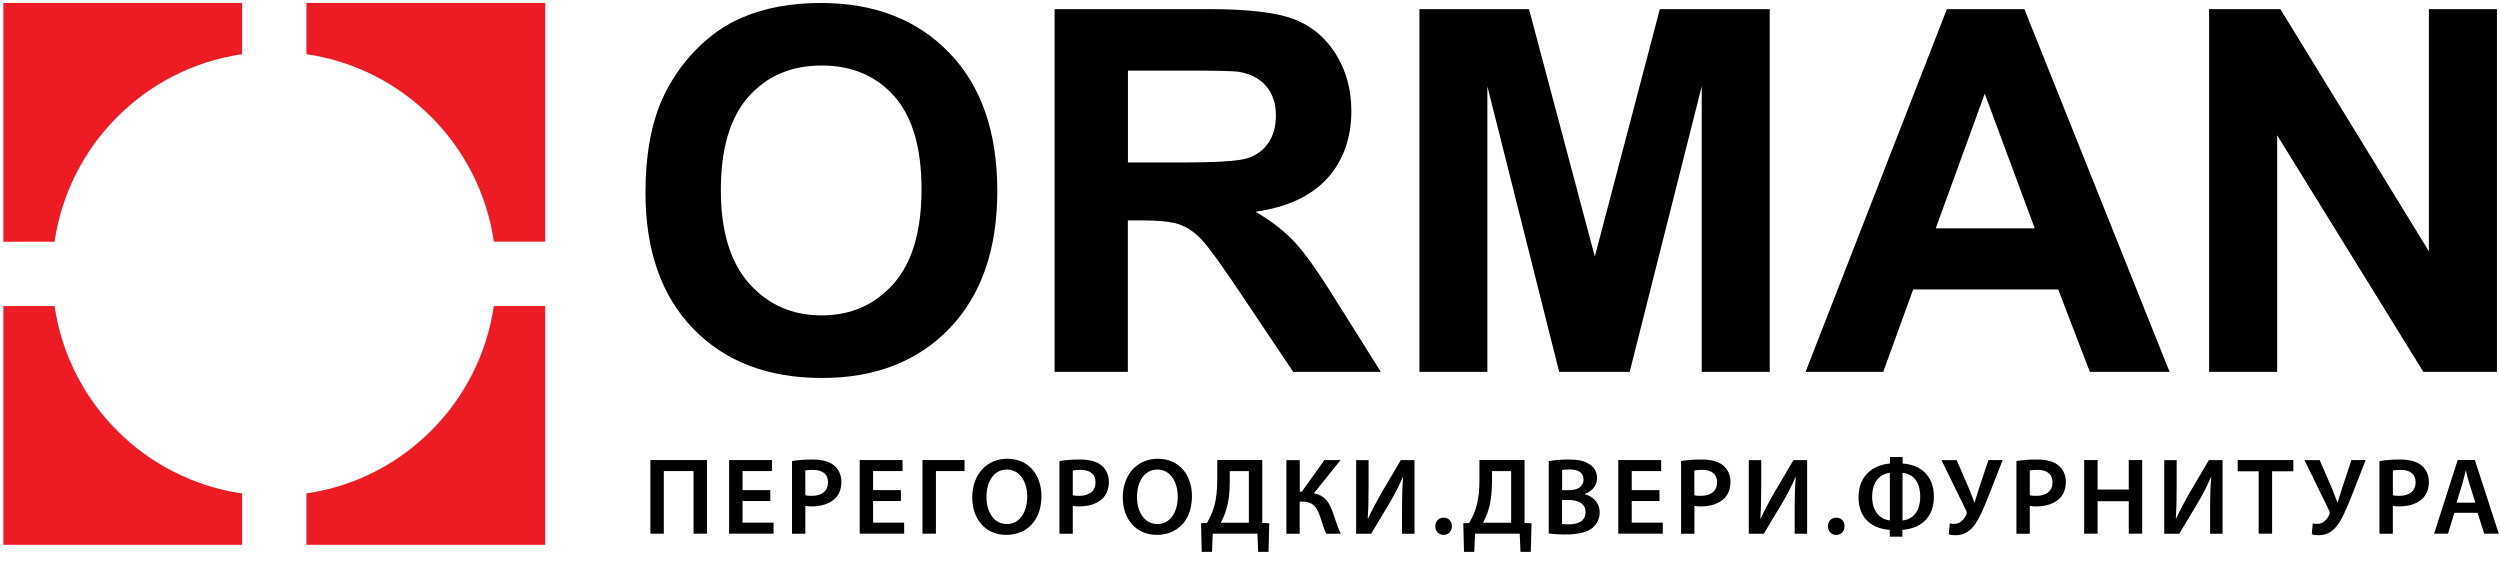
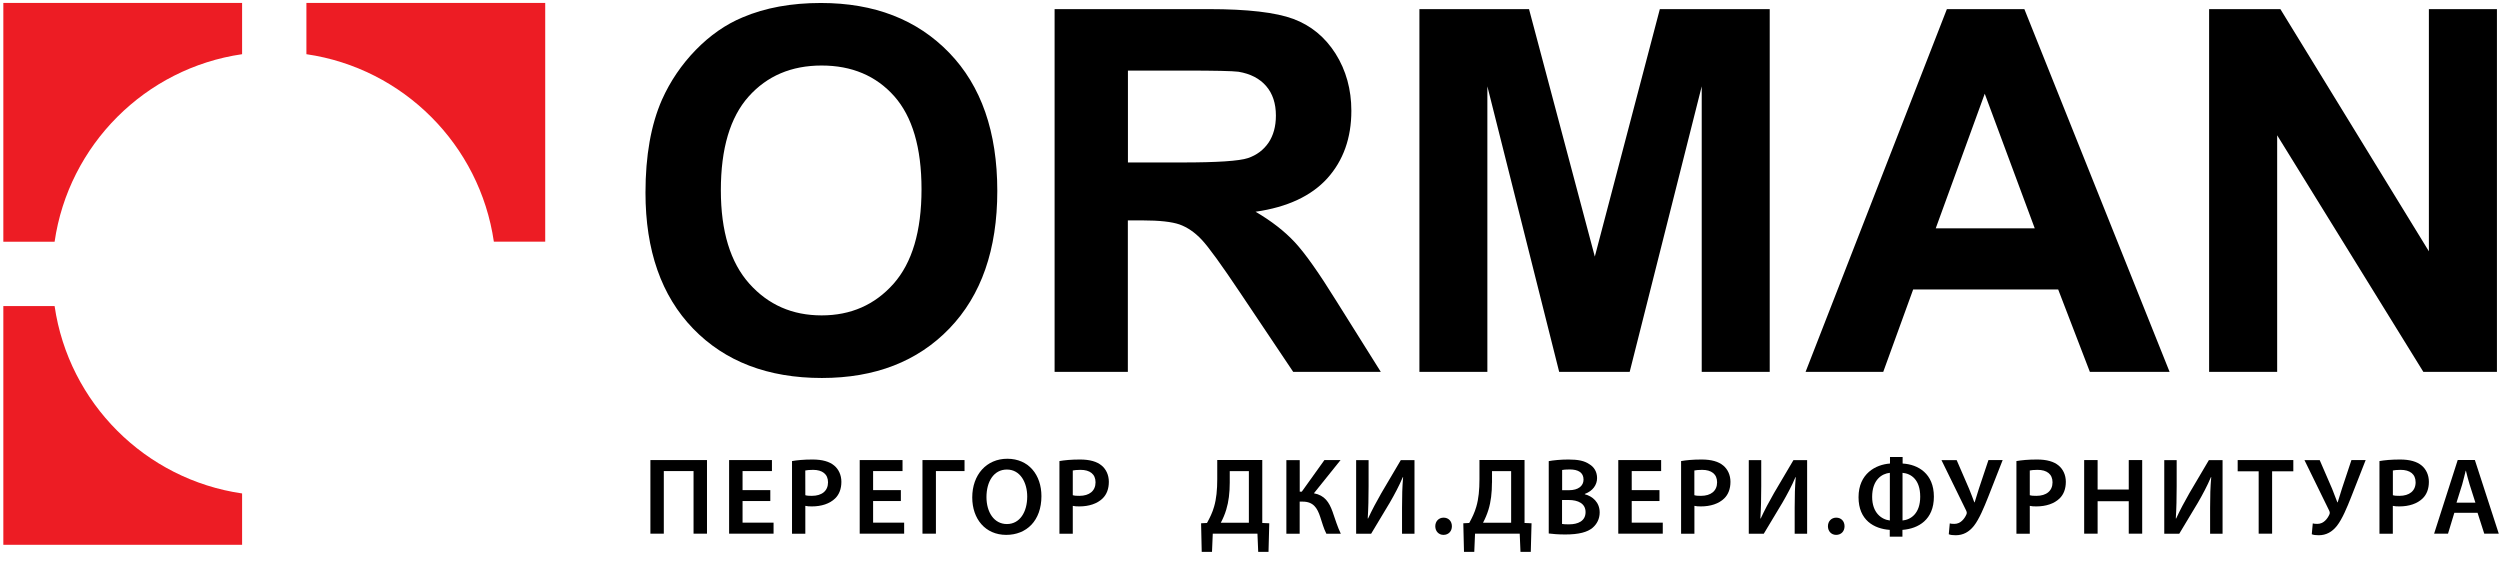
<svg xmlns="http://www.w3.org/2000/svg" width="186px" height="42px" viewBox="0 0 186 42" version="1.1">
  <title>Logo Orman</title>
  <desc>Created with Sketch.</desc>
  <defs />
  <g id="Page-1" stroke="none" stroke-width="1" fill="none" fill-rule="evenodd">
    <g id="Logo-Orman">
      <path d="M48.024,14.336 C48.024,11.586 48.431,9.28 49.253,7.413 C49.867,6.043 50.707,4.804 51.768,3.713 C52.829,2.625 53.99,1.816 55.256,1.289 C56.938,0.574 58.875,0.222 61.074,0.222 C65.053,0.222 68.232,1.454 70.62,3.925 C73.003,6.386 74.199,9.814 74.199,14.205 C74.199,18.566 73.01,21.971 70.64,24.435 C68.273,26.893 65.107,28.122 61.148,28.122 C57.133,28.122 53.937,26.896 51.57,24.452 C49.203,22.004 48.024,18.63 48.024,14.336 Z M53.631,14.155 C53.631,17.21 54.34,19.527 55.75,21.105 C57.163,22.683 58.953,23.465 61.128,23.465 C63.294,23.465 65.08,22.686 66.477,21.115 C67.863,19.55 68.561,17.207 68.561,14.078 C68.561,10.985 67.88,8.679 66.53,7.155 C65.174,5.634 63.371,4.875 61.128,4.875 C58.879,4.875 57.069,5.647 55.693,7.188 C54.323,8.726 53.631,11.046 53.631,14.155 Z" id="Shape" fill="#000000" fill-rule="nonzero" />
      <path d="M78.462,27.665 L78.462,0.678 L89.938,0.678 C92.822,0.678 94.914,0.923 96.223,1.407 C97.529,1.894 98.58,2.753 99.366,3.992 C100.148,5.238 100.541,6.651 100.541,8.246 C100.541,10.27 99.94,11.946 98.755,13.265 C97.566,14.578 95.783,15.414 93.413,15.753 C94.595,16.445 95.568,17.2 96.334,18.023 C97.099,18.845 98.13,20.306 99.429,22.401 L102.73,27.665 L96.213,27.665 L92.275,21.79 C90.871,19.691 89.915,18.372 89.401,17.828 C88.887,17.281 88.34,16.911 87.759,16.7 C87.182,16.502 86.272,16.398 85.013,16.398 L83.912,16.398 L83.912,27.665 L78.462,27.665 Z M83.918,12.087 L87.947,12.087 C90.563,12.087 92.198,11.979 92.849,11.761 C93.494,11.543 94.004,11.16 94.377,10.619 C94.739,10.079 94.927,9.407 94.927,8.598 C94.927,7.688 94.682,6.957 94.199,6.399 C93.715,5.842 93.03,5.486 92.144,5.338 C91.704,5.281 90.378,5.251 88.165,5.251 L83.918,5.251 L83.918,12.087 Z" id="Shape" fill="#000000" fill-rule="nonzero" />
      <polygon id="Shape" fill="#000000" fill-rule="nonzero" points="105.604 27.665 105.604 0.678 113.759 0.678 118.654 19.09 123.492 0.678 131.667 0.678 131.667 27.665 126.608 27.665 126.608 6.423 121.249 27.665 116.002 27.665 110.66 6.423 110.66 27.665" />
      <path d="M161.417,27.665 L155.485,27.665 L153.128,21.534 L142.34,21.534 L140.114,27.665 L134.336,27.665 L144.848,0.678 L150.613,0.678 L161.417,27.665 Z M151.385,16.988 L147.665,6.973 L144.019,16.988 L151.385,16.988 Z" id="Shape" fill="#000000" fill-rule="nonzero" />
      <polygon id="Shape" fill="#000000" fill-rule="nonzero" points="164.358 27.665 164.358 0.678 169.66 0.678 180.709 18.697 180.709 0.678 185.772 0.678 185.772 27.665 180.296 27.665 169.421 10.065 169.421 27.665" />
      <path d="M18.016,40.534 L0.248,40.534 L0.248,22.77 L4.062,22.77 C5.11,29.975 10.807,35.669 18.012,36.713 L18.012,40.534 L18.016,40.534 Z" id="Shape" fill="#ED1C24" />
-       <path d="M40.564,22.77 L40.564,40.534 L22.797,40.534 L22.797,36.71 C29.998,35.666 35.693,29.968 36.74,22.77 L40.564,22.77 Z" id="Shape" fill="#ED1C24" />
      <path d="M22.797,0.218 L40.564,0.218 L40.564,17.982 L36.743,17.982 C35.699,10.777 30.002,5.08 22.797,4.032 L22.797,0.218 Z" id="Shape" fill="#ED1C24" />
      <path d="M0.248,0.218 L18.012,0.218 L18.012,4.032 C10.807,5.076 5.107,10.781 4.062,17.986 L0.248,17.986 L0.248,0.218 Z" id="Shape" fill="#ED1C24" />
      <polygon id="Shape" fill="#000000" fill-rule="nonzero" points="52.6 34.229 52.6 39.705 51.6 39.705 51.6 35.048 49.387 35.048 49.387 39.705 48.39 39.705 48.39 34.229" />
      <polygon id="Shape" fill="#000000" fill-rule="nonzero" points="57.311 37.277 55.246 37.277 55.246 38.885 57.553 38.885 57.553 39.705 54.246 39.705 54.246 34.229 57.432 34.229 57.432 35.048 55.246 35.048 55.246 36.465 57.311 36.465" />
      <path d="M58.926,34.303 C59.292,34.239 59.789,34.188 60.453,34.188 C61.185,34.188 61.712,34.343 62.062,34.635 C62.387,34.904 62.599,35.333 62.599,35.847 C62.599,36.367 62.438,36.79 62.135,37.082 C61.729,37.479 61.111,37.677 60.403,37.677 C60.215,37.677 60.054,37.67 59.916,37.636 L59.916,39.708 L58.926,39.708 L58.926,34.303 Z M59.916,36.844 C60.047,36.884 60.202,36.891 60.403,36.891 C61.152,36.891 61.605,36.518 61.605,35.884 C61.605,35.273 61.182,34.957 60.49,34.957 C60.215,34.957 60.02,34.981 59.913,35.004 L59.916,36.844 Z" id="Shape" fill="#000000" fill-rule="nonzero" />
      <polygon id="Shape" fill="#000000" fill-rule="nonzero" points="67.024 37.277 64.959 37.277 64.959 38.885 67.269 38.885 67.269 39.705 63.962 39.705 63.962 34.229 67.148 34.229 67.148 35.048 64.959 35.048 64.959 36.465 67.024 36.465" />
      <polygon id="Shape" fill="#000000" fill-rule="nonzero" points="71.761 34.229 71.761 35.048 69.632 35.048 69.632 39.705 68.632 39.705 68.632 34.229" />
      <path d="M77.482,36.911 C77.482,38.748 76.367,39.795 74.863,39.795 C73.309,39.795 72.335,38.61 72.335,37.009 C72.335,35.316 73.399,34.131 74.944,34.131 C76.539,34.131 77.482,35.34 77.482,36.911 Z M73.393,36.982 C73.393,38.103 73.953,38.989 74.914,38.989 C75.881,38.989 76.425,38.086 76.425,36.941 C76.425,35.911 75.914,34.934 74.914,34.934 C73.92,34.934 73.393,35.854 73.393,36.982 Z" id="Shape" fill="#000000" fill-rule="nonzero" />
      <path d="M78.825,34.303 C79.191,34.239 79.688,34.188 80.353,34.188 C81.085,34.188 81.612,34.343 81.961,34.635 C82.287,34.904 82.498,35.333 82.498,35.847 C82.498,36.367 82.337,36.79 82.035,37.082 C81.628,37.479 81.011,37.677 80.302,37.677 C80.114,37.677 79.953,37.67 79.815,37.636 L79.815,39.708 L78.822,39.708 L78.822,34.303 L78.825,34.303 Z M79.819,36.844 C79.95,36.884 80.104,36.891 80.306,36.891 C81.054,36.891 81.508,36.518 81.508,35.884 C81.508,35.273 81.085,34.957 80.393,34.957 C80.118,34.957 79.923,34.981 79.815,35.004 L79.815,36.844 L79.819,36.844 Z" id="Shape" fill="#000000" fill-rule="nonzero" />
-       <path d="M88.682,36.911 C88.682,38.748 87.568,39.795 86.064,39.795 C84.509,39.795 83.535,38.61 83.535,37.009 C83.535,35.316 84.6,34.131 86.144,34.131 C87.739,34.131 88.682,35.34 88.682,36.911 Z M84.593,36.982 C84.593,38.103 85.154,38.989 86.114,38.989 C87.081,38.989 87.625,38.086 87.625,36.941 C87.625,35.911 87.114,34.934 86.114,34.934 C85.124,34.934 84.593,35.854 84.593,36.982 Z" id="Shape" fill="#000000" fill-rule="nonzero" />
      <path d="M93.913,34.229 L93.913,38.909 L94.434,38.932 L94.377,41.061 L93.611,41.061 L93.554,39.705 L90.23,39.705 L90.173,41.061 L89.408,41.061 L89.361,38.932 L89.8,38.909 C90.012,38.526 90.207,38.13 90.328,37.697 C90.499,37.113 90.563,36.445 90.563,35.656 L90.563,34.225 L93.913,34.225 L93.913,34.229 Z M91.493,35.911 C91.493,36.659 91.412,37.334 91.234,37.912 C91.13,38.271 90.972,38.62 90.828,38.889 L92.916,38.889 L92.916,35.051 L91.493,35.051 L91.493,35.911 Z" id="Shape" fill="#000000" fill-rule="nonzero" />
      <path d="M96.7,34.229 L96.7,36.579 L96.854,36.579 L98.536,34.229 L99.738,34.229 L97.754,36.7 C98.553,36.847 98.886,37.365 99.137,38.056 C99.342,38.634 99.503,39.188 99.755,39.708 L98.681,39.708 C98.486,39.335 98.365,38.879 98.227,38.466 C98.009,37.798 97.714,37.321 96.925,37.321 L96.696,37.321 L96.696,39.711 L95.706,39.711 L95.706,34.232 L96.7,34.232 L96.7,34.229 Z" id="Shape" fill="#000000" fill-rule="nonzero" />
      <path d="M101.823,34.229 L101.823,36.163 C101.823,37.032 101.806,37.838 101.759,38.57 L101.783,38.58 C102.068,37.962 102.418,37.304 102.773,36.686 L104.22,34.232 L105.238,34.232 L105.238,39.711 L104.311,39.711 L104.311,37.777 C104.311,36.908 104.328,36.21 104.392,35.501 L104.368,35.501 C104.106,36.126 103.74,36.811 103.401,37.395 L102.011,39.711 L100.897,39.711 L100.897,34.232 L101.823,34.232 L101.823,34.229 Z" id="Shape" fill="#000000" fill-rule="nonzero" />
      <path d="M106.785,39.154 C106.785,38.781 107.047,38.513 107.403,38.513 C107.769,38.513 108.021,38.775 108.021,39.154 C108.021,39.52 107.776,39.795 107.393,39.795 C107.037,39.795 106.785,39.52 106.785,39.154" id="Shape" fill="#000000" fill-rule="nonzero" />
      <path d="M113.426,34.229 L113.426,38.909 L113.947,38.932 L113.89,41.061 L113.124,41.061 L113.067,39.705 L109.743,39.705 L109.686,41.061 L108.921,41.061 L108.87,38.932 L109.31,38.909 C109.522,38.526 109.716,38.13 109.837,37.697 C110.009,37.113 110.072,36.445 110.072,35.656 L110.072,34.225 L113.426,34.225 L113.426,34.229 Z M111.002,35.911 C111.002,36.659 110.922,37.334 110.744,37.912 C110.636,38.271 110.482,38.62 110.338,38.889 L112.429,38.889 L112.429,35.051 L111.006,35.051 L111.006,35.911 L111.002,35.911 Z" id="Shape" fill="#000000" fill-rule="nonzero" />
      <path d="M115.226,34.309 C115.545,34.245 116.119,34.188 116.69,34.188 C117.422,34.188 117.885,34.286 118.251,34.538 C118.593,34.739 118.822,35.098 118.822,35.568 C118.822,36.072 118.506,36.529 117.912,36.747 L117.912,36.774 C118.489,36.921 119.016,37.375 119.016,38.123 C119.016,38.61 118.805,38.993 118.496,39.261 C118.107,39.594 117.465,39.765 116.455,39.765 C115.904,39.765 115.488,39.725 115.226,39.691 L115.226,34.309 Z M116.22,36.471 L116.733,36.471 C117.432,36.471 117.815,36.146 117.815,35.682 C117.815,35.162 117.425,34.927 116.791,34.927 C116.498,34.927 116.327,34.944 116.223,34.967 L116.223,36.471 L116.22,36.471 Z M116.22,38.983 C116.351,39.01 116.522,39.01 116.747,39.01 C117.388,39.01 117.966,38.775 117.966,38.1 C117.966,37.459 117.405,37.2 116.713,37.2 L116.216,37.2 L116.216,38.983 L116.22,38.983 Z" id="Shape" fill="#000000" fill-rule="nonzero" />
      <polygon id="Shape" fill="#000000" fill-rule="nonzero" points="123.465 37.277 121.4 37.277 121.4 38.885 123.71 38.885 123.71 39.705 120.4 39.705 120.4 34.229 123.589 34.229 123.589 35.048 121.4 35.048 121.4 36.465 123.465 36.465" />
      <path d="M125.073,34.303 C125.439,34.239 125.936,34.188 126.601,34.188 C127.333,34.188 127.86,34.343 128.209,34.635 C128.535,34.904 128.746,35.333 128.746,35.847 C128.746,36.367 128.585,36.79 128.283,37.082 C127.877,37.479 127.259,37.677 126.551,37.677 C126.362,37.677 126.201,37.67 126.064,37.636 L126.064,39.708 L125.073,39.708 L125.073,34.303 Z M126.064,36.844 C126.195,36.884 126.349,36.891 126.551,36.891 C127.299,36.891 127.752,36.518 127.752,35.884 C127.752,35.273 127.329,34.957 126.638,34.957 C126.362,34.957 126.168,34.981 126.06,35.004 L126.06,36.844 L126.064,36.844 Z" id="Shape" fill="#000000" fill-rule="nonzero" />
      <path d="M131.036,34.229 L131.036,36.163 C131.036,37.032 131.019,37.838 130.972,38.57 L130.996,38.58 C131.281,37.962 131.63,37.304 131.986,36.686 L133.433,34.232 L134.45,34.232 L134.45,39.711 L133.524,39.711 L133.524,37.777 C133.524,36.908 133.541,36.21 133.604,35.501 L133.581,35.501 C133.322,36.126 132.953,36.811 132.614,37.395 L131.224,39.711 L130.109,39.711 L130.109,34.232 L131.036,34.232 L131.036,34.229 Z" id="Shape" fill="#000000" fill-rule="nonzero" />
      <path d="M135.998,39.154 C135.998,38.781 136.257,38.513 136.616,38.513 C136.982,38.513 137.234,38.775 137.234,39.154 C137.234,39.52 136.992,39.795 136.609,39.795 C136.25,39.795 135.998,39.52 135.998,39.154" id="Shape" fill="#000000" fill-rule="nonzero" />
      <path d="M141.555,34 L141.555,34.487 C142.716,34.551 143.881,35.243 143.881,36.952 C143.881,38.66 142.737,39.332 141.541,39.423 L141.541,39.926 L140.598,39.926 L140.598,39.423 C139.426,39.342 138.275,38.701 138.275,36.992 C138.275,35.229 139.56,34.561 140.615,34.487 L140.615,34 L141.555,34 Z M140.605,35.179 C140.02,35.236 139.288,35.682 139.288,36.968 C139.288,38.14 139.97,38.65 140.605,38.724 L140.605,35.179 Z M141.548,38.724 C142.166,38.667 142.864,38.204 142.864,36.952 C142.864,35.682 142.189,35.236 141.548,35.179 L141.548,38.724 Z" id="Shape" fill="#000000" fill-rule="nonzero" />
      <path d="M145.574,34.229 L146.5,36.367 C146.648,36.727 146.769,37.049 146.89,37.375 L146.913,37.375 C146.994,37.123 147.091,36.78 147.232,36.351 L147.941,34.229 L148.998,34.229 L147.917,36.985 C147.598,37.781 147.259,38.61 146.859,39.124 C146.504,39.57 146.07,39.822 145.503,39.822 C145.261,39.822 145.114,39.799 144.989,39.748 L145.063,38.942 C145.154,38.969 145.258,38.976 145.412,38.976 C145.876,38.976 146.161,38.587 146.299,38.278 C146.346,38.17 146.332,38.1 146.282,37.986 L144.445,34.232 L145.574,34.232 L145.574,34.229 Z" id="Shape" fill="#000000" fill-rule="nonzero" />
      <path d="M150.025,34.303 C150.391,34.239 150.888,34.188 151.553,34.188 C152.285,34.188 152.812,34.343 153.161,34.635 C153.487,34.904 153.698,35.333 153.698,35.847 C153.698,36.367 153.537,36.79 153.235,37.082 C152.829,37.479 152.211,37.677 151.503,37.677 C151.315,37.677 151.154,37.67 151.016,37.636 L151.016,39.708 L150.022,39.708 L150.022,34.303 L150.025,34.303 Z M151.019,36.844 C151.15,36.884 151.305,36.891 151.506,36.891 C152.255,36.891 152.708,36.518 152.708,35.884 C152.708,35.273 152.285,34.957 151.593,34.957 C151.318,34.957 151.123,34.981 151.016,35.004 L151.016,36.844 L151.019,36.844 Z" id="Shape" fill="#000000" fill-rule="nonzero" />
      <polygon id="Shape" fill="#000000" fill-rule="nonzero" points="156.062 34.229 156.062 36.421 158.379 36.421 158.379 34.229 159.379 34.229 159.379 39.705 158.379 39.705 158.379 37.291 156.062 37.291 156.062 39.705 155.062 39.705 155.062 34.229" />
      <path d="M161.944,34.229 L161.944,36.163 C161.944,37.032 161.927,37.838 161.88,38.57 L161.904,38.58 C162.189,37.962 162.538,37.304 162.894,36.686 L164.341,34.232 L165.359,34.232 L165.359,39.711 L164.432,39.711 L164.432,37.777 C164.432,36.908 164.449,36.21 164.516,35.501 L164.492,35.501 C164.231,36.126 163.865,36.811 163.526,37.395 L162.136,39.711 L161.021,39.711 L161.021,34.232 L161.944,34.232 L161.944,34.229 Z" id="Shape" fill="#000000" fill-rule="nonzero" />
      <polygon id="Shape" fill="#000000" fill-rule="nonzero" points="168.045 35.065 166.483 35.065 166.483 34.229 170.623 34.229 170.623 35.065 169.045 35.065 169.045 39.705 168.045 39.705" />
      <path d="M172.584,34.229 L173.51,36.367 C173.655,36.727 173.779,37.049 173.9,37.375 L173.923,37.375 C174.004,37.123 174.105,36.78 174.242,36.351 L174.947,34.229 L176.005,34.229 L174.924,36.985 C174.608,37.781 174.266,38.61 173.866,39.124 C173.51,39.57 173.077,39.822 172.51,39.822 C172.265,39.822 172.121,39.799 171.996,39.748 L172.07,38.942 C172.161,38.969 172.265,38.976 172.419,38.976 C172.883,38.976 173.168,38.587 173.306,38.278 C173.353,38.17 173.339,38.1 173.289,37.986 L171.452,34.232 L172.584,34.232 L172.584,34.229 Z" id="Shape" fill="#000000" fill-rule="nonzero" />
      <path d="M177.036,34.303 C177.402,34.239 177.899,34.188 178.563,34.188 C179.295,34.188 179.822,34.343 180.172,34.635 C180.497,34.904 180.709,35.333 180.709,35.847 C180.709,36.367 180.548,36.79 180.245,37.082 C179.839,37.479 179.221,37.677 178.513,37.677 C178.328,37.677 178.164,37.67 178.026,37.636 L178.026,39.708 L177.032,39.708 L177.032,34.303 L177.036,34.303 Z M178.03,36.844 C178.16,36.884 178.315,36.891 178.516,36.891 C179.265,36.891 179.722,36.518 179.722,35.884 C179.722,35.273 179.299,34.957 178.607,34.957 C178.332,34.957 178.137,34.981 178.03,35.004 L178.03,36.844 Z" id="Shape" fill="#000000" fill-rule="nonzero" />
      <path d="M182.602,38.154 L182.132,39.705 L181.098,39.705 L182.854,34.225 L184.13,34.225 L185.909,39.705 L184.828,39.705 L184.331,38.154 L182.602,38.154 Z M184.17,37.398 L183.74,36.048 C183.633,35.716 183.546,35.34 183.465,35.024 L183.448,35.024 C183.368,35.343 183.277,35.723 183.186,36.048 L182.763,37.398 L184.17,37.398 Z" id="Shape" fill="#000000" fill-rule="nonzero" />
    </g>
  </g>
</svg>